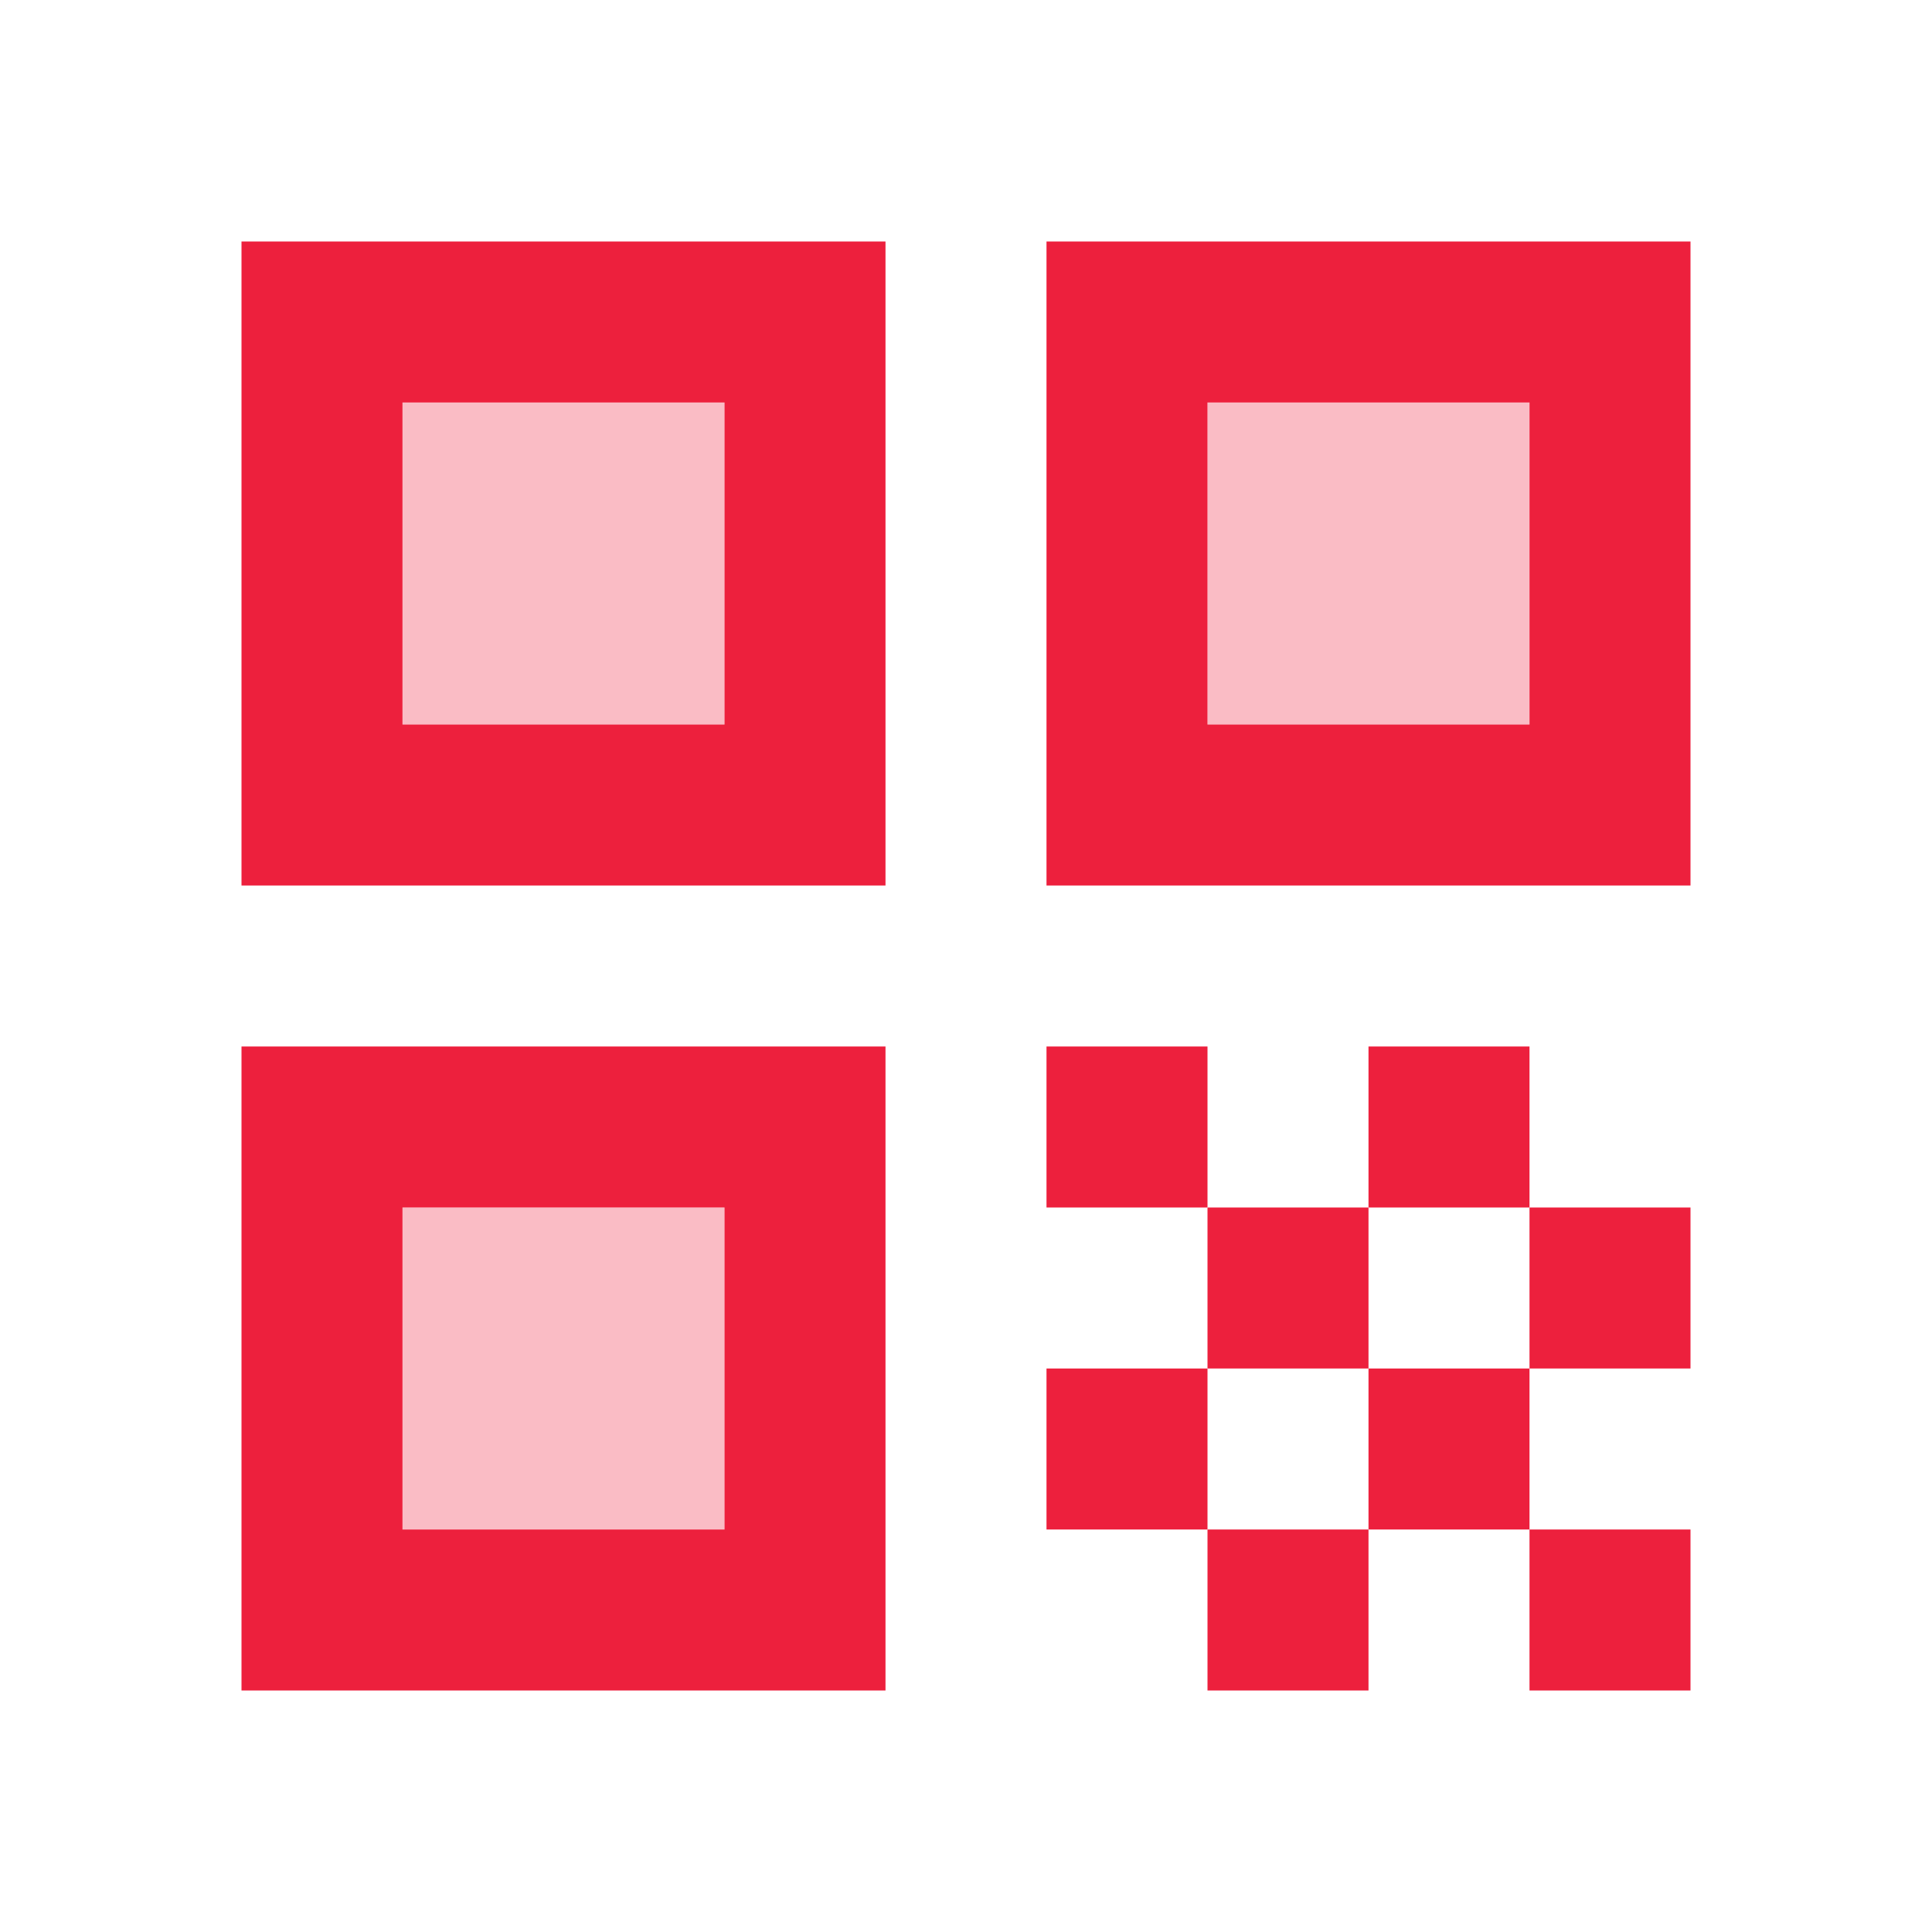
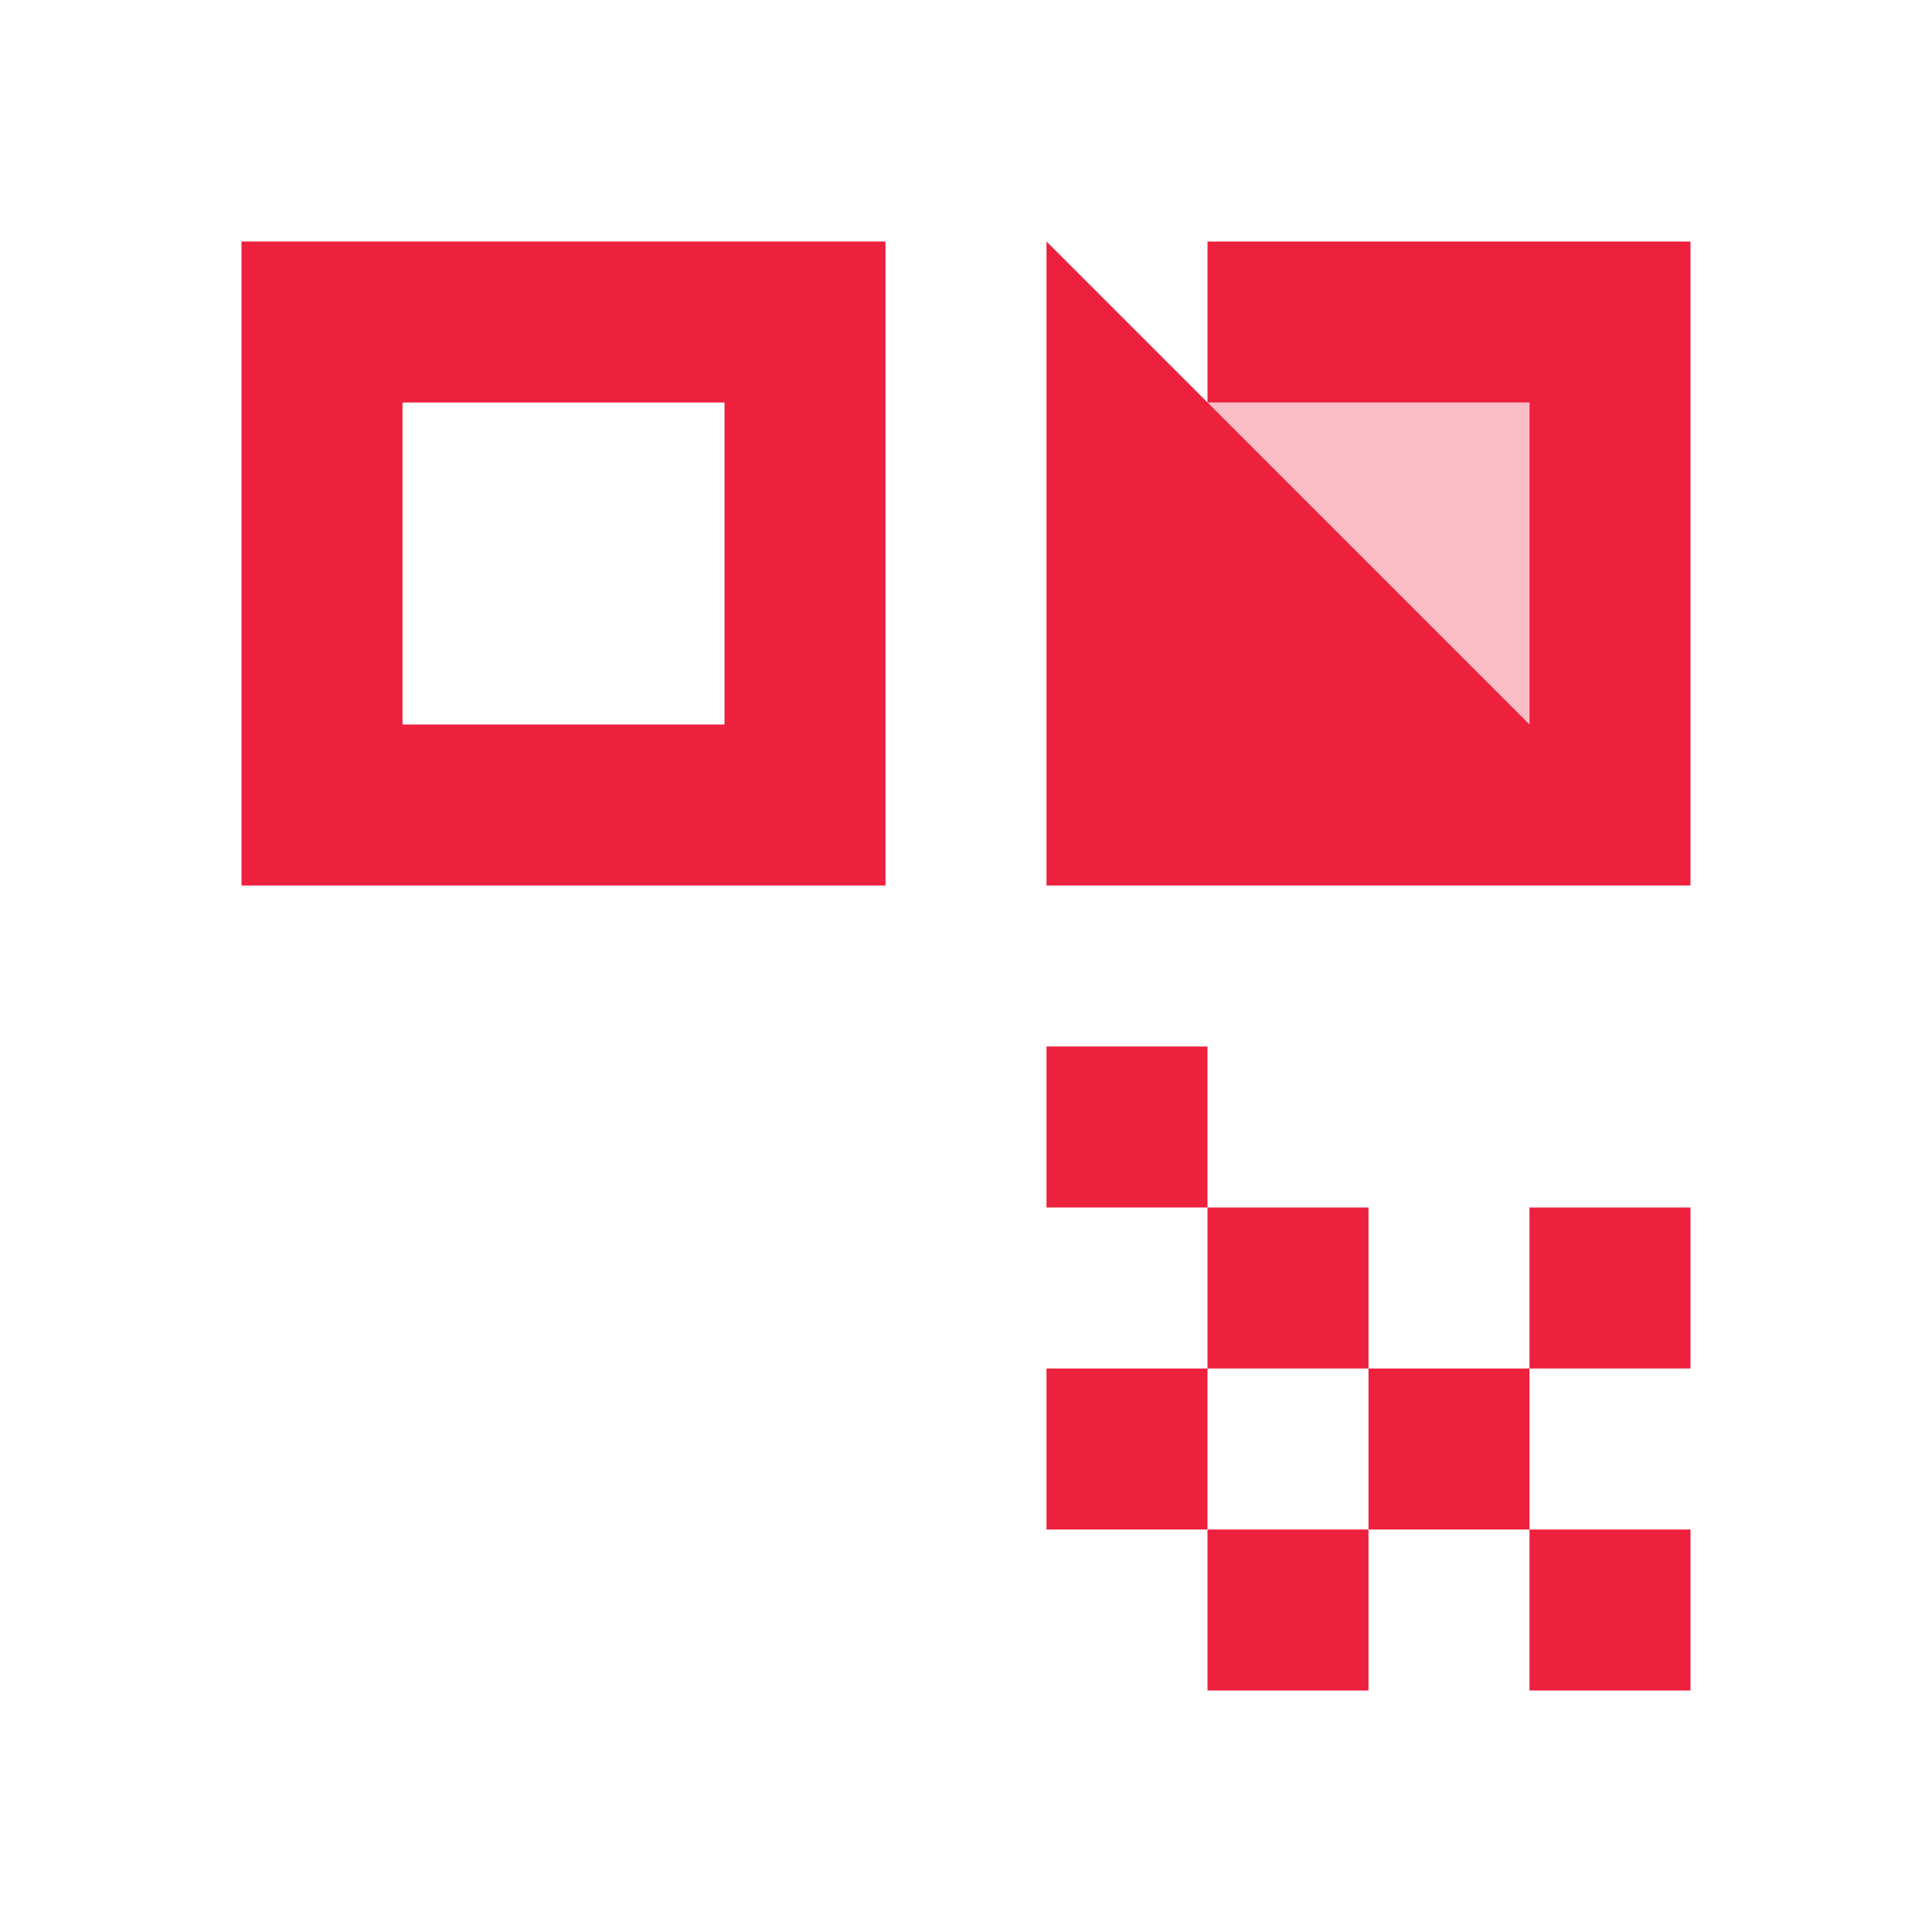
<svg xmlns="http://www.w3.org/2000/svg" width="24" height="24" viewBox="0 0 24 24" fill="none">
-   <path opacity="0.3" d="M9 15H5V19H9V15Z" fill="#ED203D" />
-   <path opacity="0.3" d="M9 5H5V9H9V5Z" fill="#ED203D" />
  <path opacity="0.3" d="M19 5H15V9H19V5Z" fill="#ED203D" />
  <path d="M3 11H11V3H3V11ZM5 5H9V9H5V5Z" fill="#ED203D" />
-   <path d="M3 21H11V13H3V21ZM5 15H9V19H5V15Z" fill="#ED203D" />
-   <path d="M13 3V11H21V3H13ZM19 9H15V5H19V9Z" fill="#ED203D" />
+   <path d="M13 3V11H21V3H13ZH15V5H19V9Z" fill="#ED203D" />
  <path d="M21 19H19V21H21V19Z" fill="#ED203D" />
  <path d="M15 13H13V15H15V13Z" fill="#ED203D" />
  <path d="M17 15H15V17H17V15Z" fill="#ED203D" />
  <path d="M15 17H13V19H15V17Z" fill="#ED203D" />
  <path d="M17 19H15V21H17V19Z" fill="#ED203D" />
  <path d="M19 17H17V19H19V17Z" fill="#ED203D" />
-   <path d="M19 13H17V15H19V13Z" fill="#ED203D" />
  <path d="M21 15H19V17H21V15Z" fill="#ED203D" />
</svg>